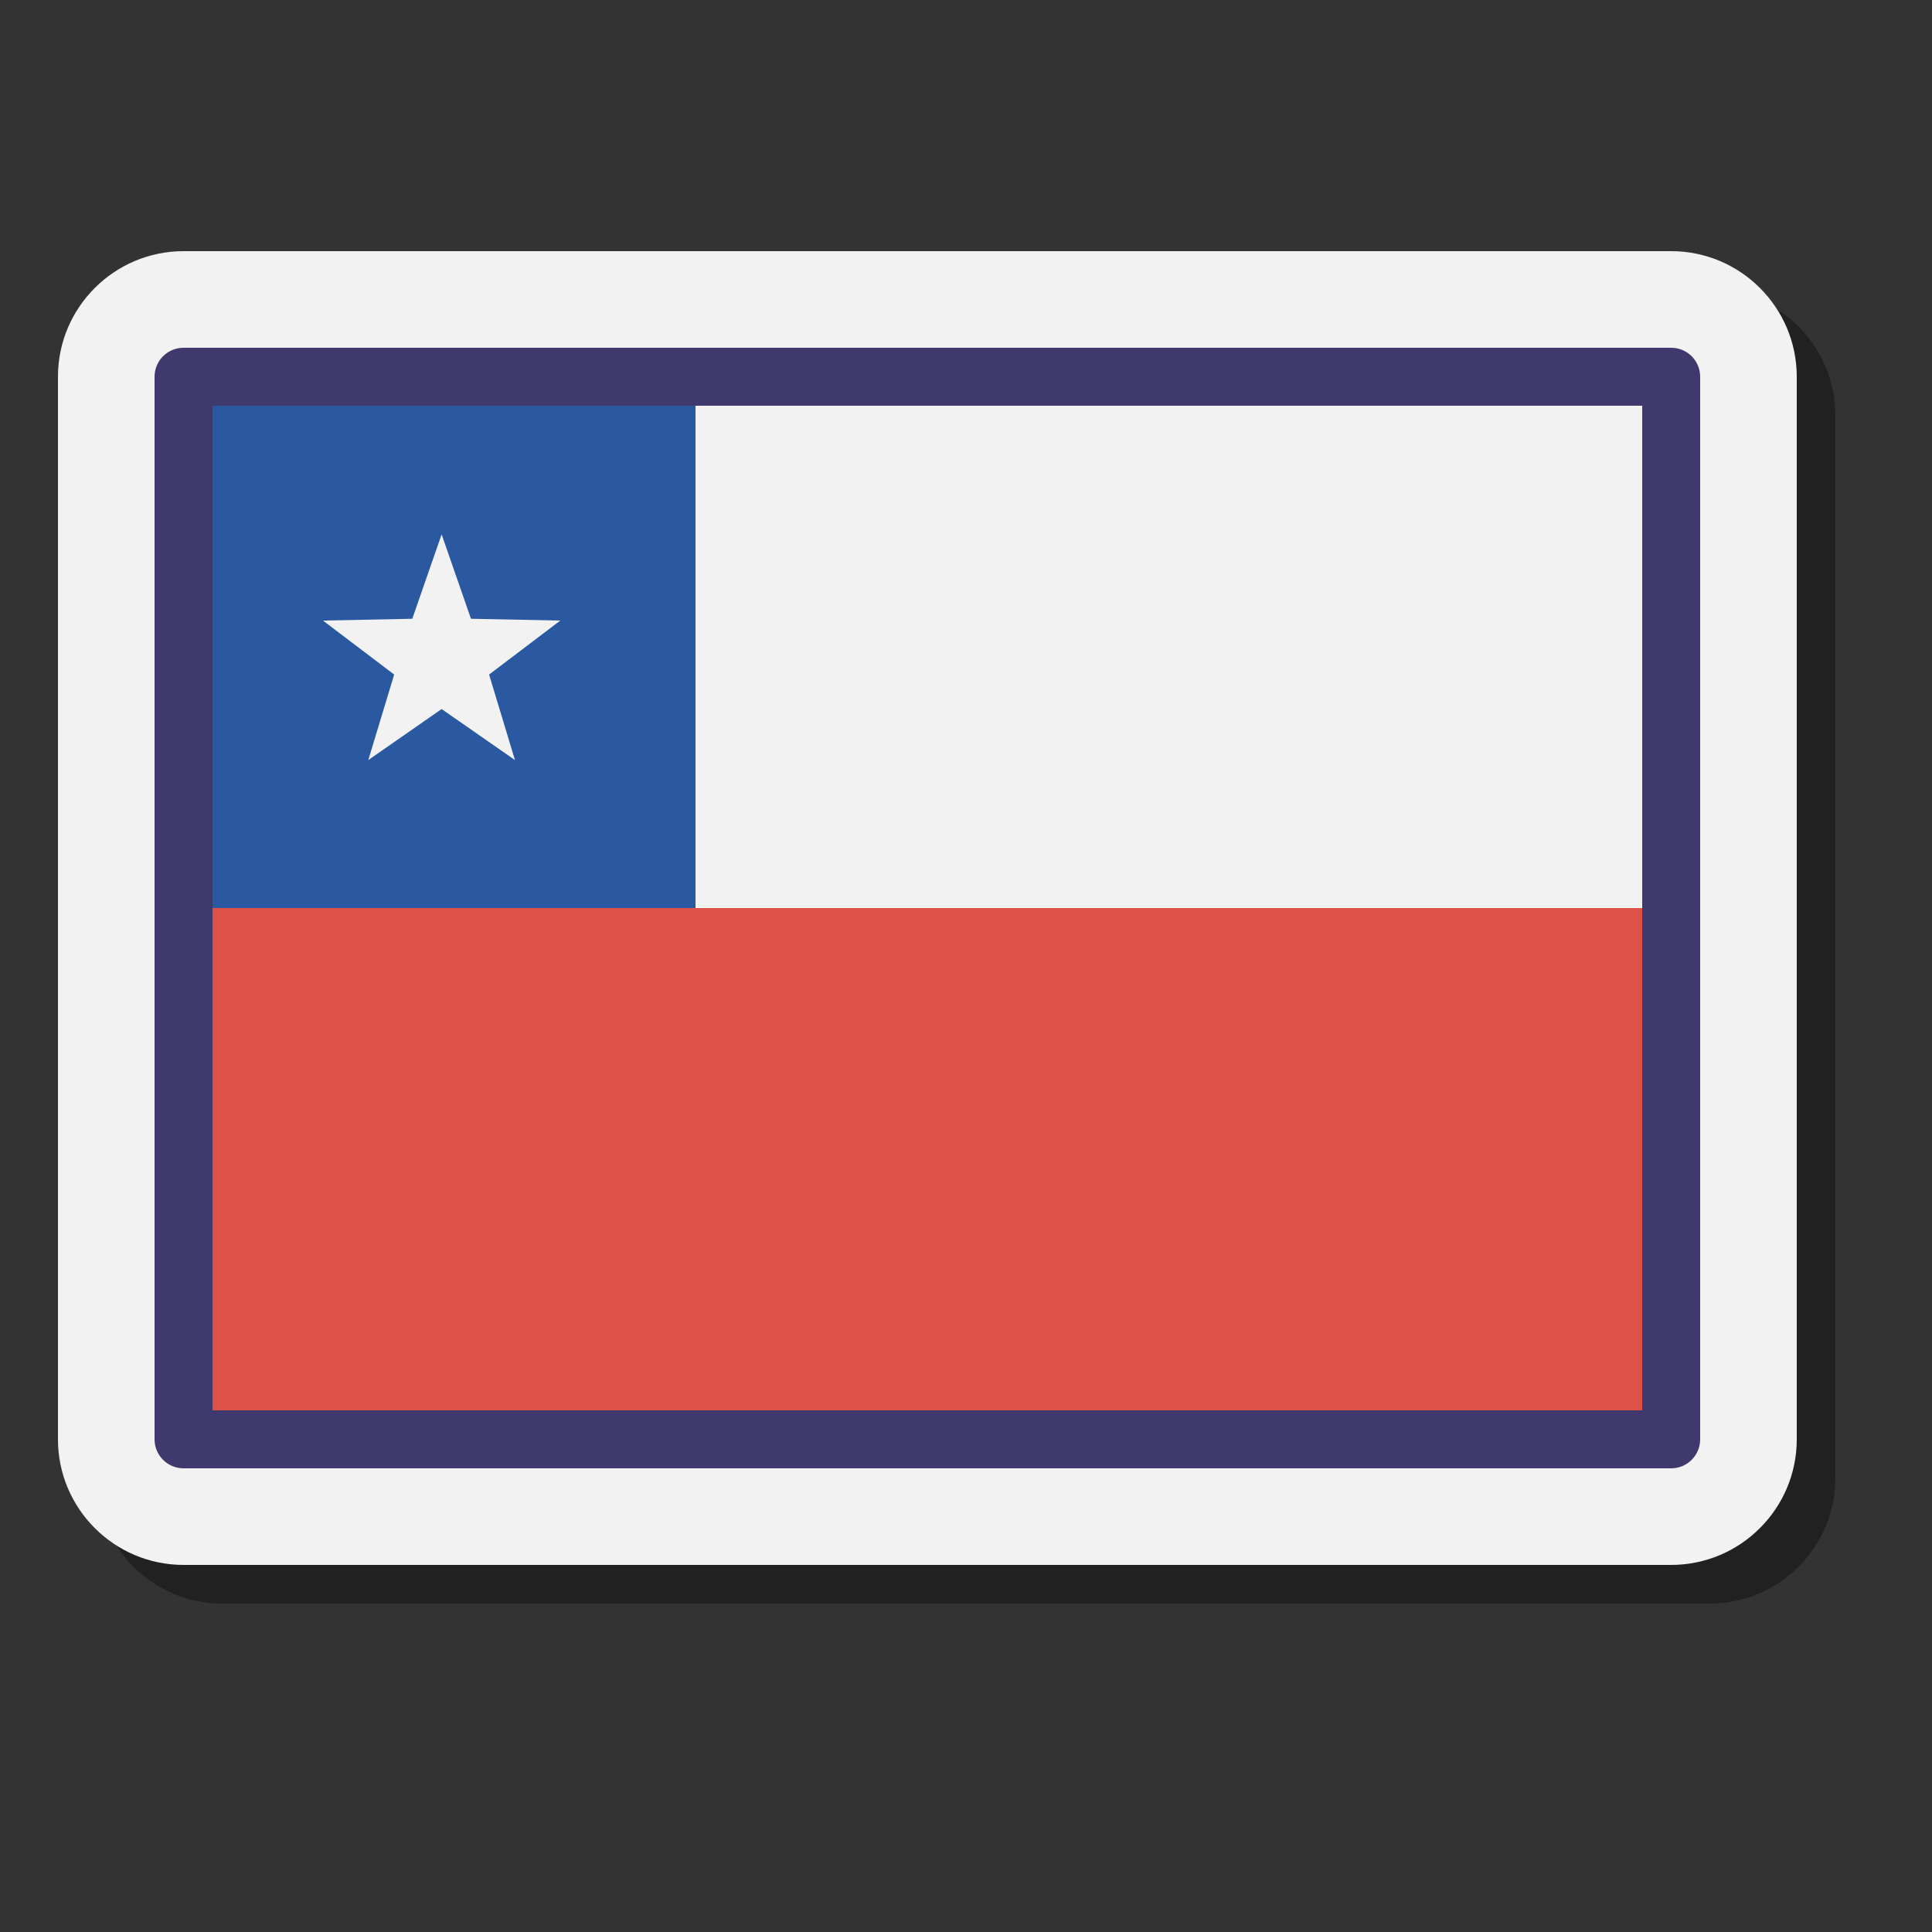
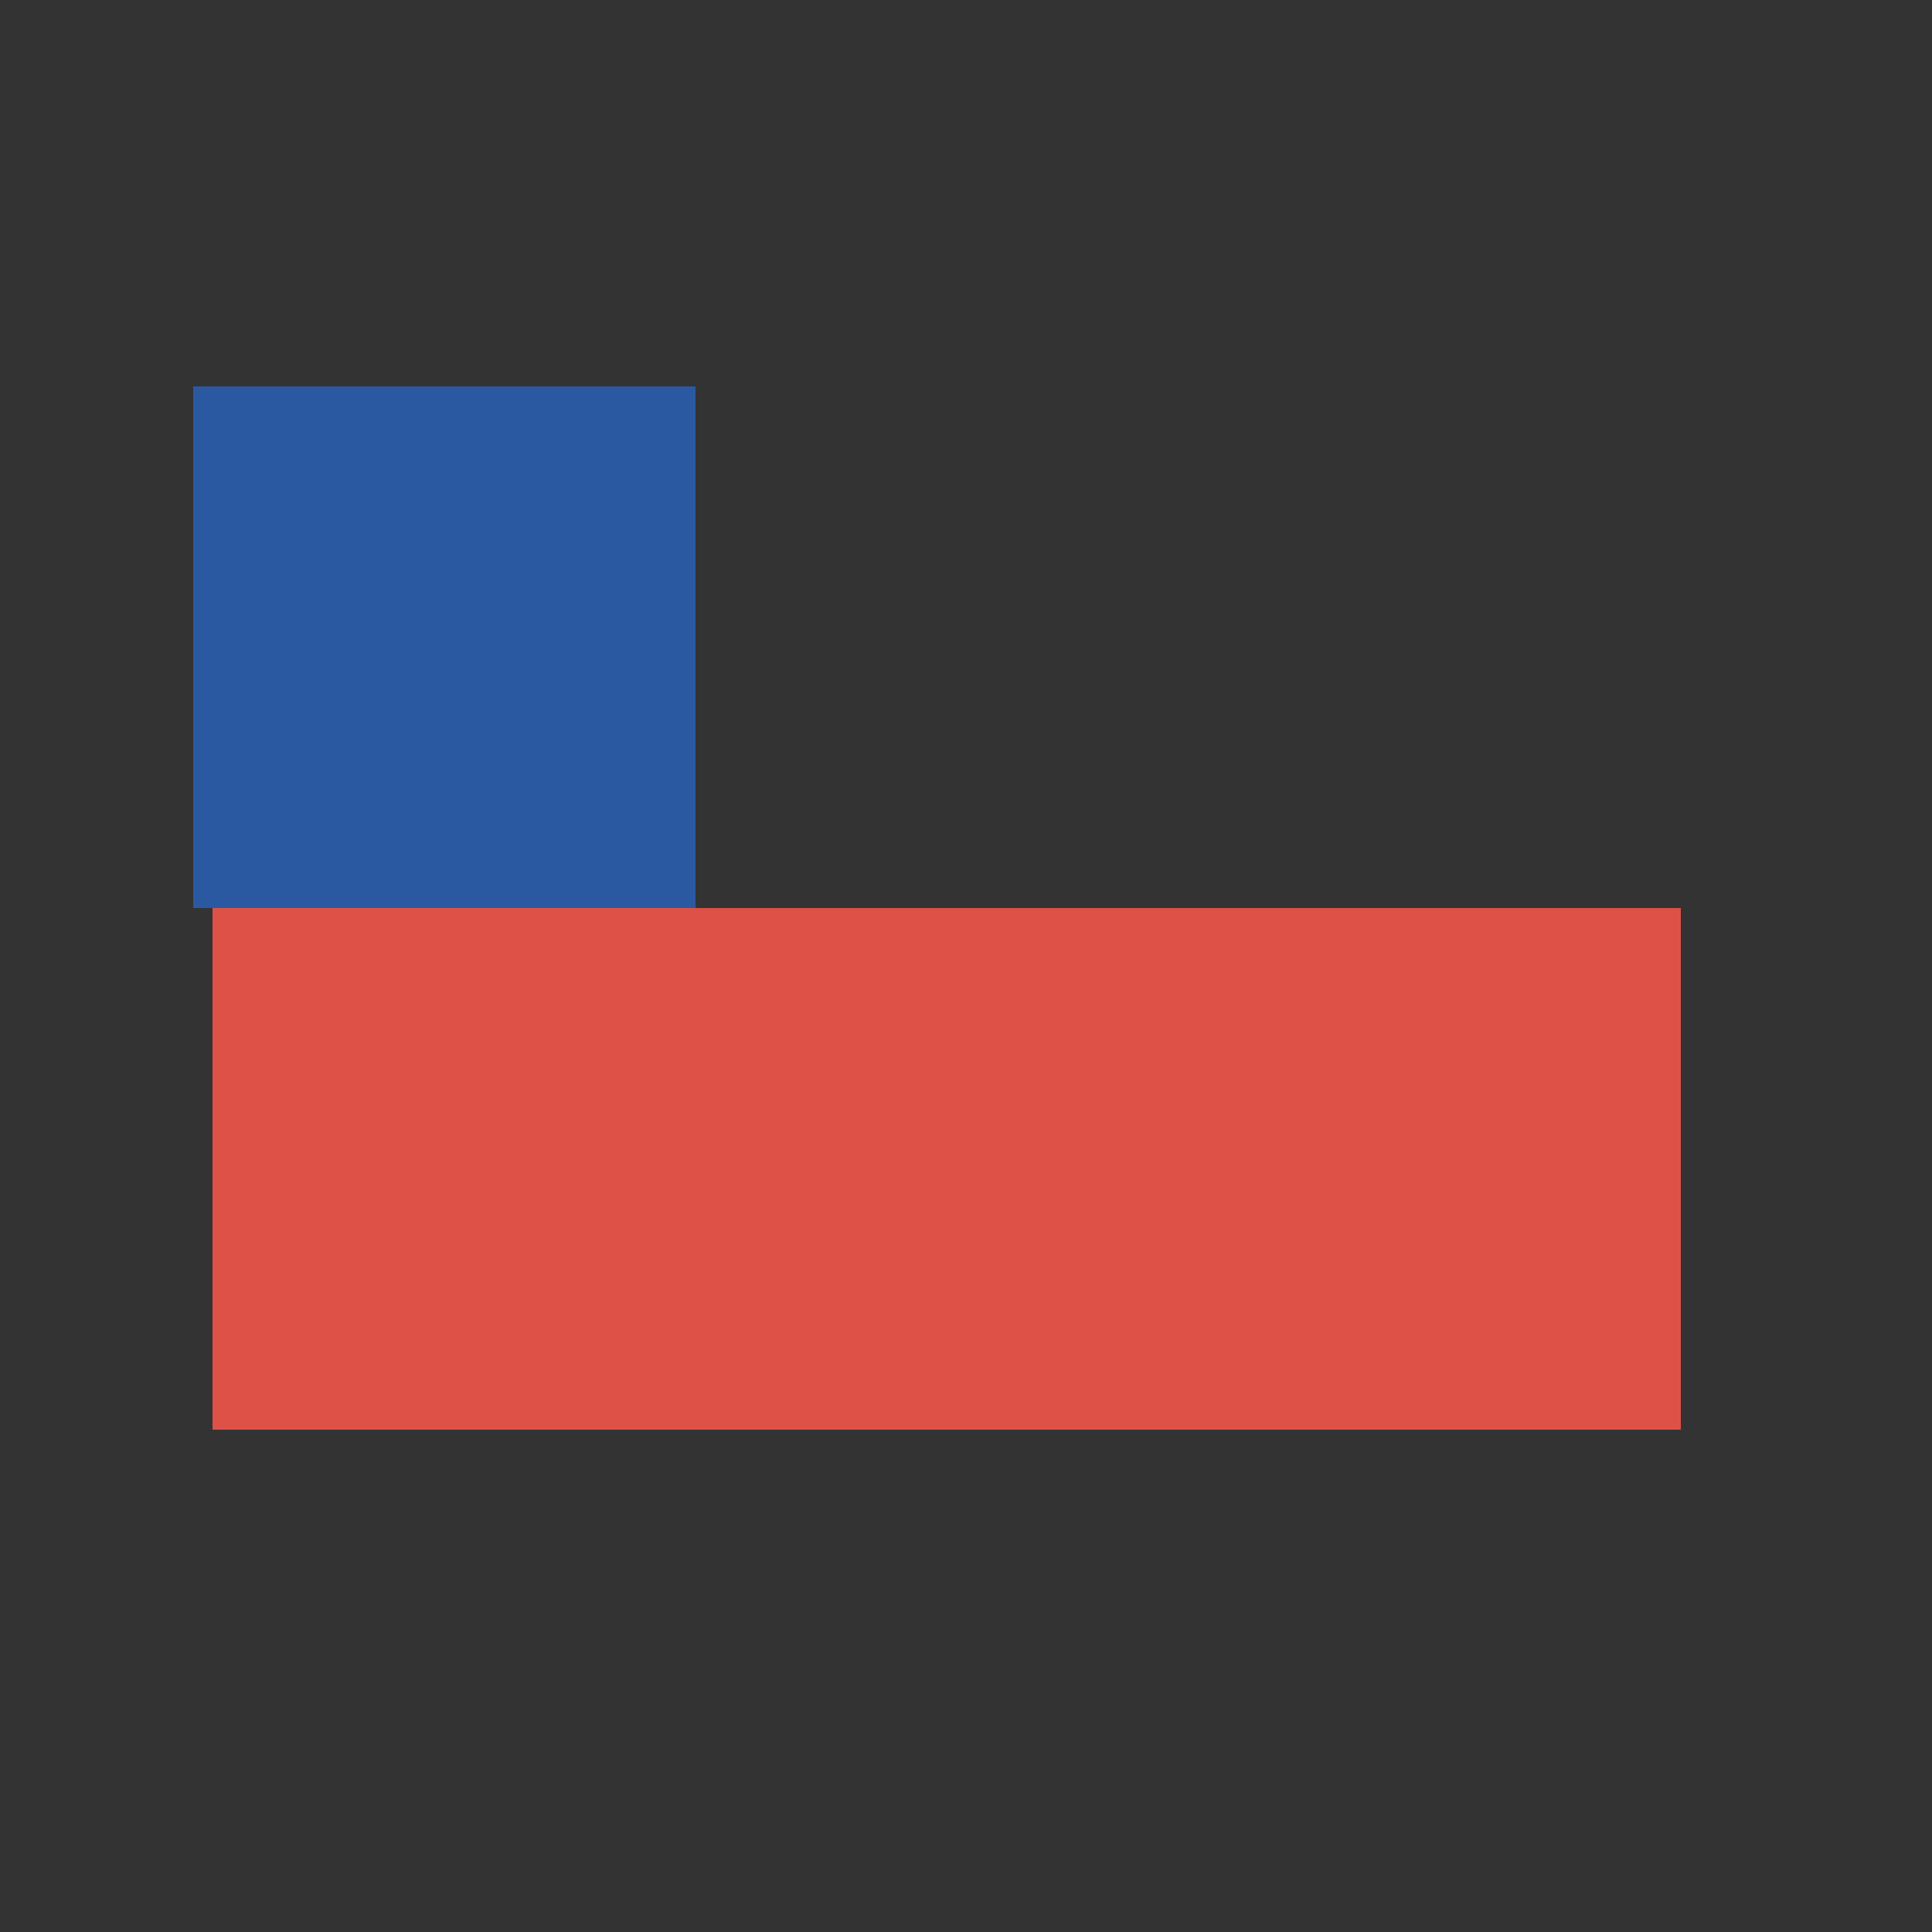
<svg xmlns="http://www.w3.org/2000/svg" viewBox="0 0 100 100">
  <rect x="0" y="0" width="100" height="100" fill="#333333" stroke="none" />
-   <path d="M88.5,15h-77C7.916,15,5,17.916,5,21.5v55c0,3.584,2.916,6.5,6.5,6.5h77c3.584,0,6.5-2.916,6.5-6.5v-55 C95,17.916,92.084,15,88.5,15z" opacity=".35" />
-   <path d="M86.5,13h-77C5.916,13,3,15.916,3,19.5v55C3,78.084,5.916,81,9.5,81h77c3.584,0,6.5-2.916,6.5-6.5 v-55C93,15.916,90.084,13,86.5,13z" fill="#f2f2f2" />
  <rect fill="#2b59a1" height="27" width="26" x="10" y="20" />
-   <rect fill="#f2f2f2" height="27" width="51" x="36" y="20" />
  <rect fill="#de5147" height="27" width="76" x="11" y="47" />
  <g>
-     <path d="M86.5,76h-77C8.671,76,8,75.328,8,74.5v-55C8,18.672,8.671,18,9.5,18h77c0.829,0,1.5,0.672,1.5,1.5 v55C88,75.328,87.329,76,86.5,76z M11,73h74V21H11V73z" fill="#40396e" />
-   </g>
+     </g>
  <g>
-     <polygon fill="#f2f2f2" points="22.858,27.659 24.377,32.027 29,32.121 25.315,34.915 26.654,39.341 22.858,36.7 19.063,39.341 20.402,34.915 16.717,32.121 21.34,32.027" />
-   </g>
+     </g>
</svg>